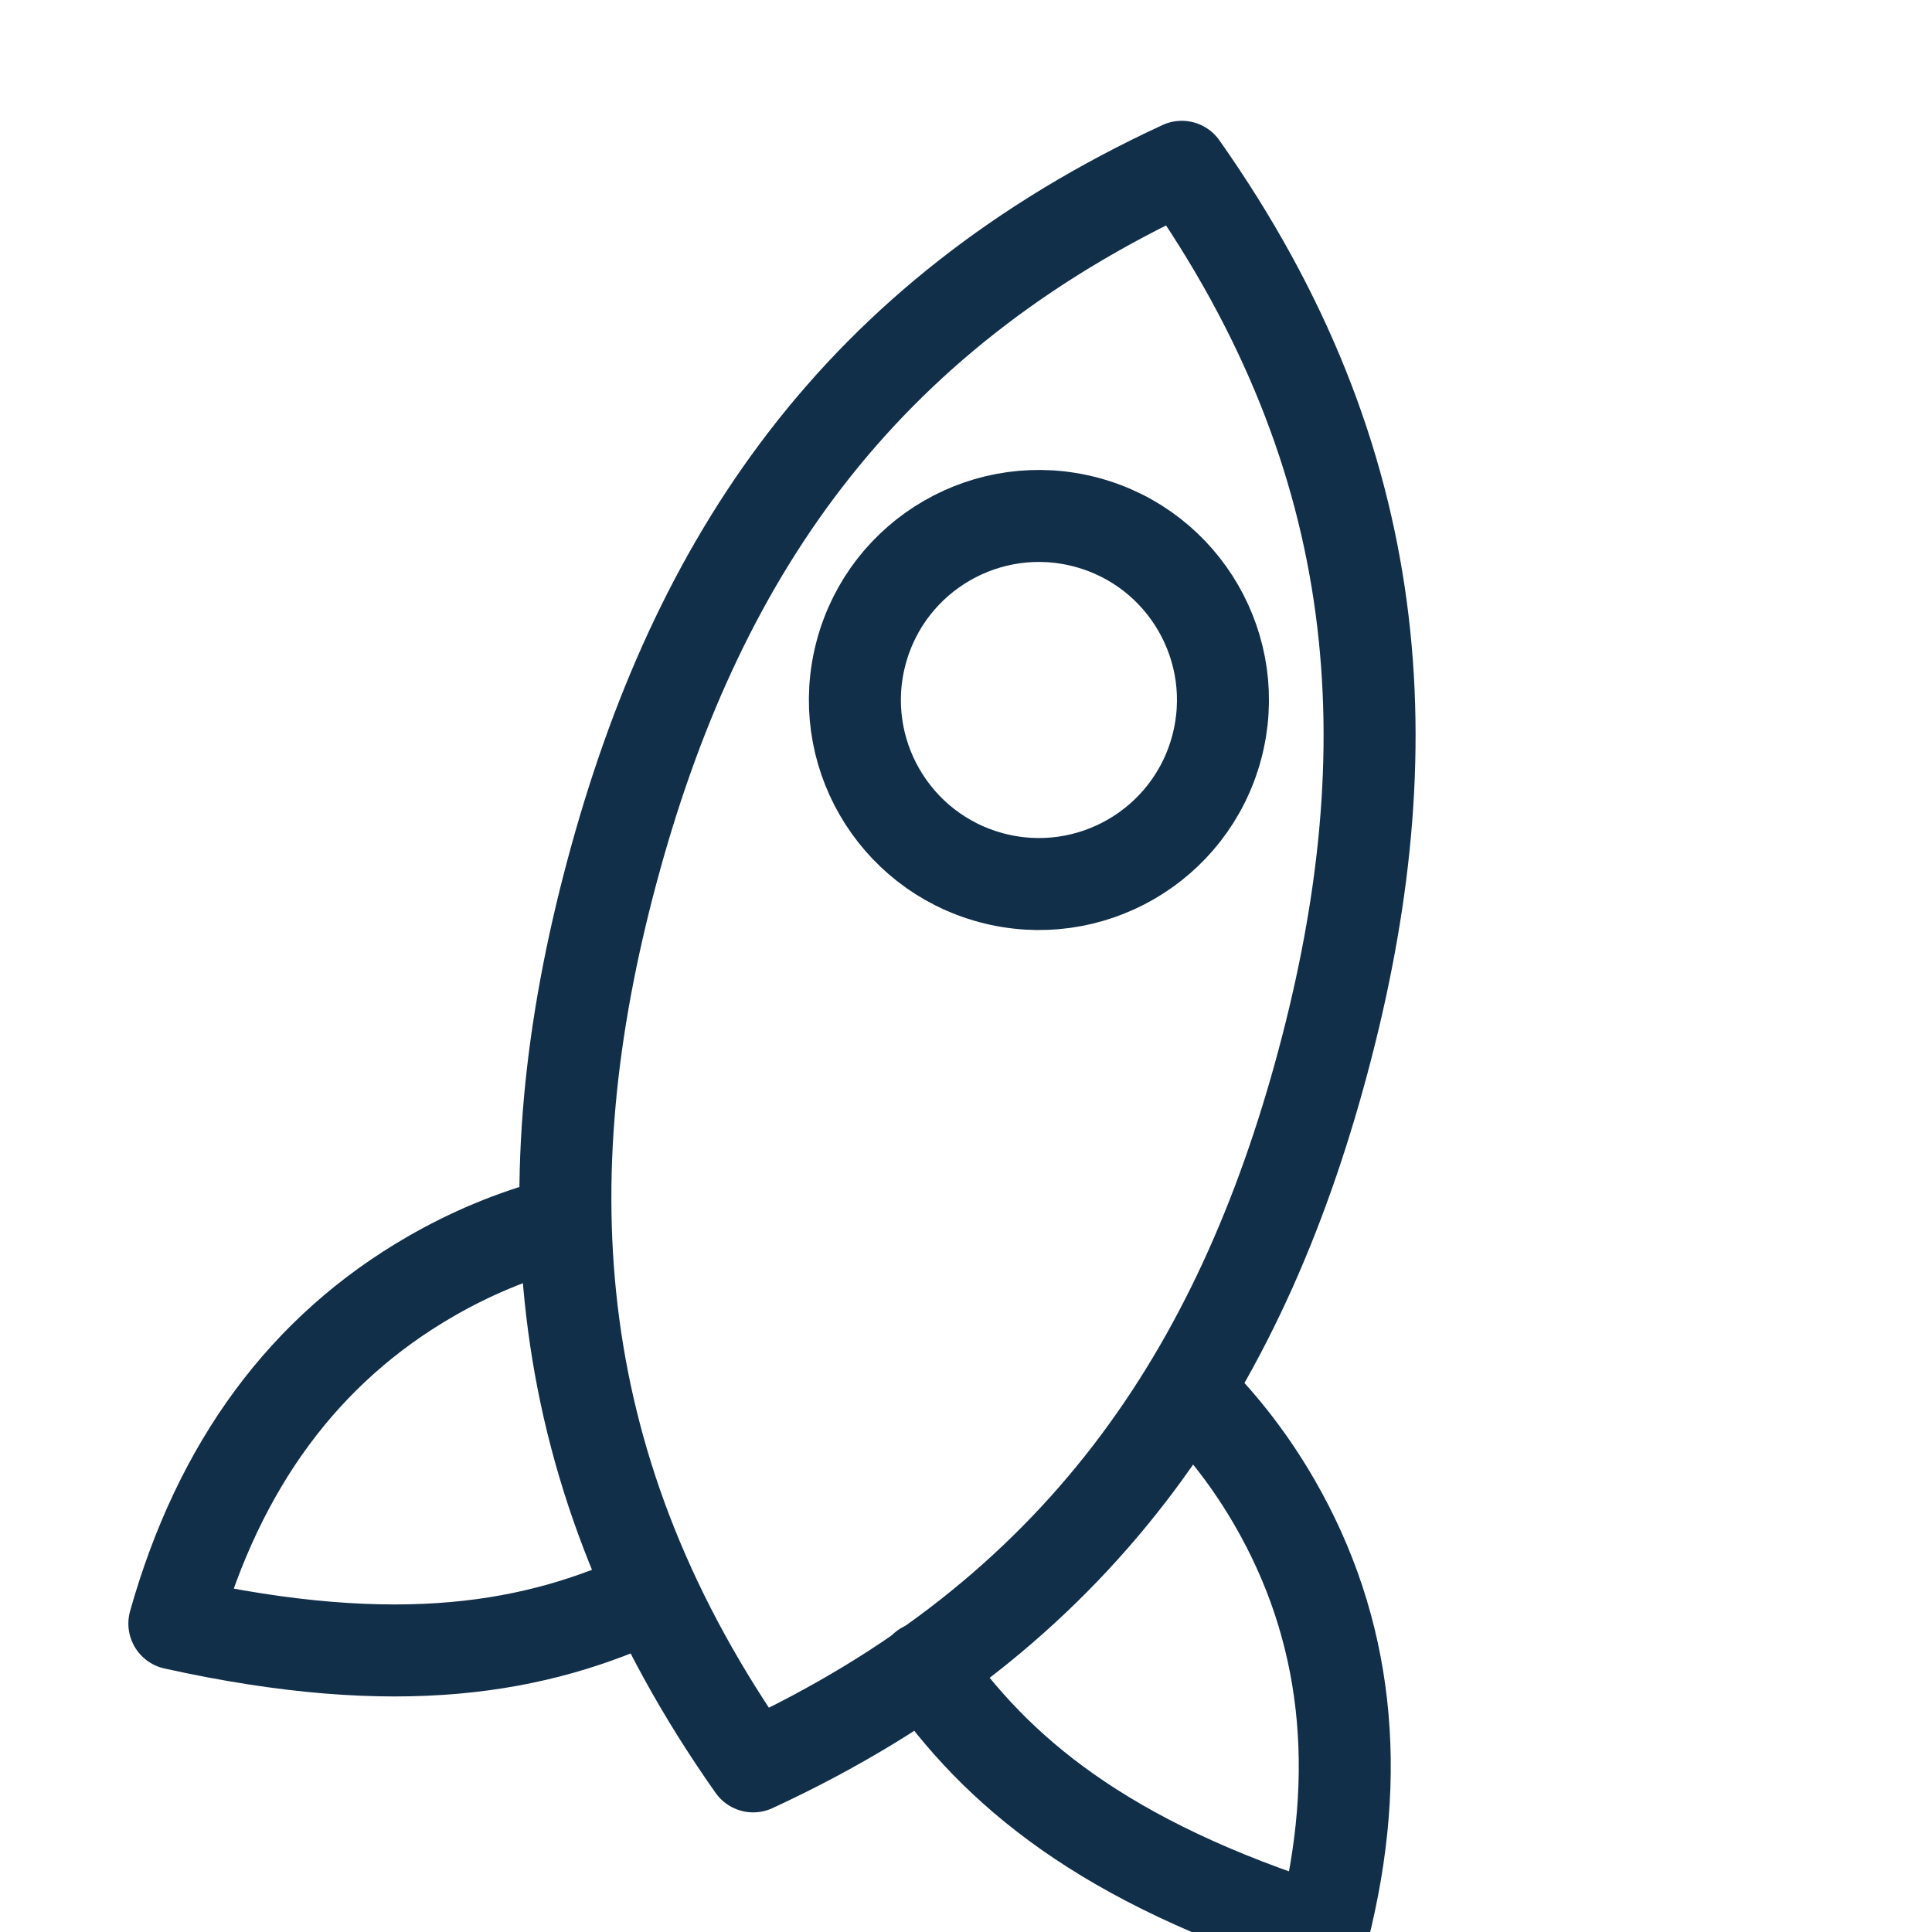
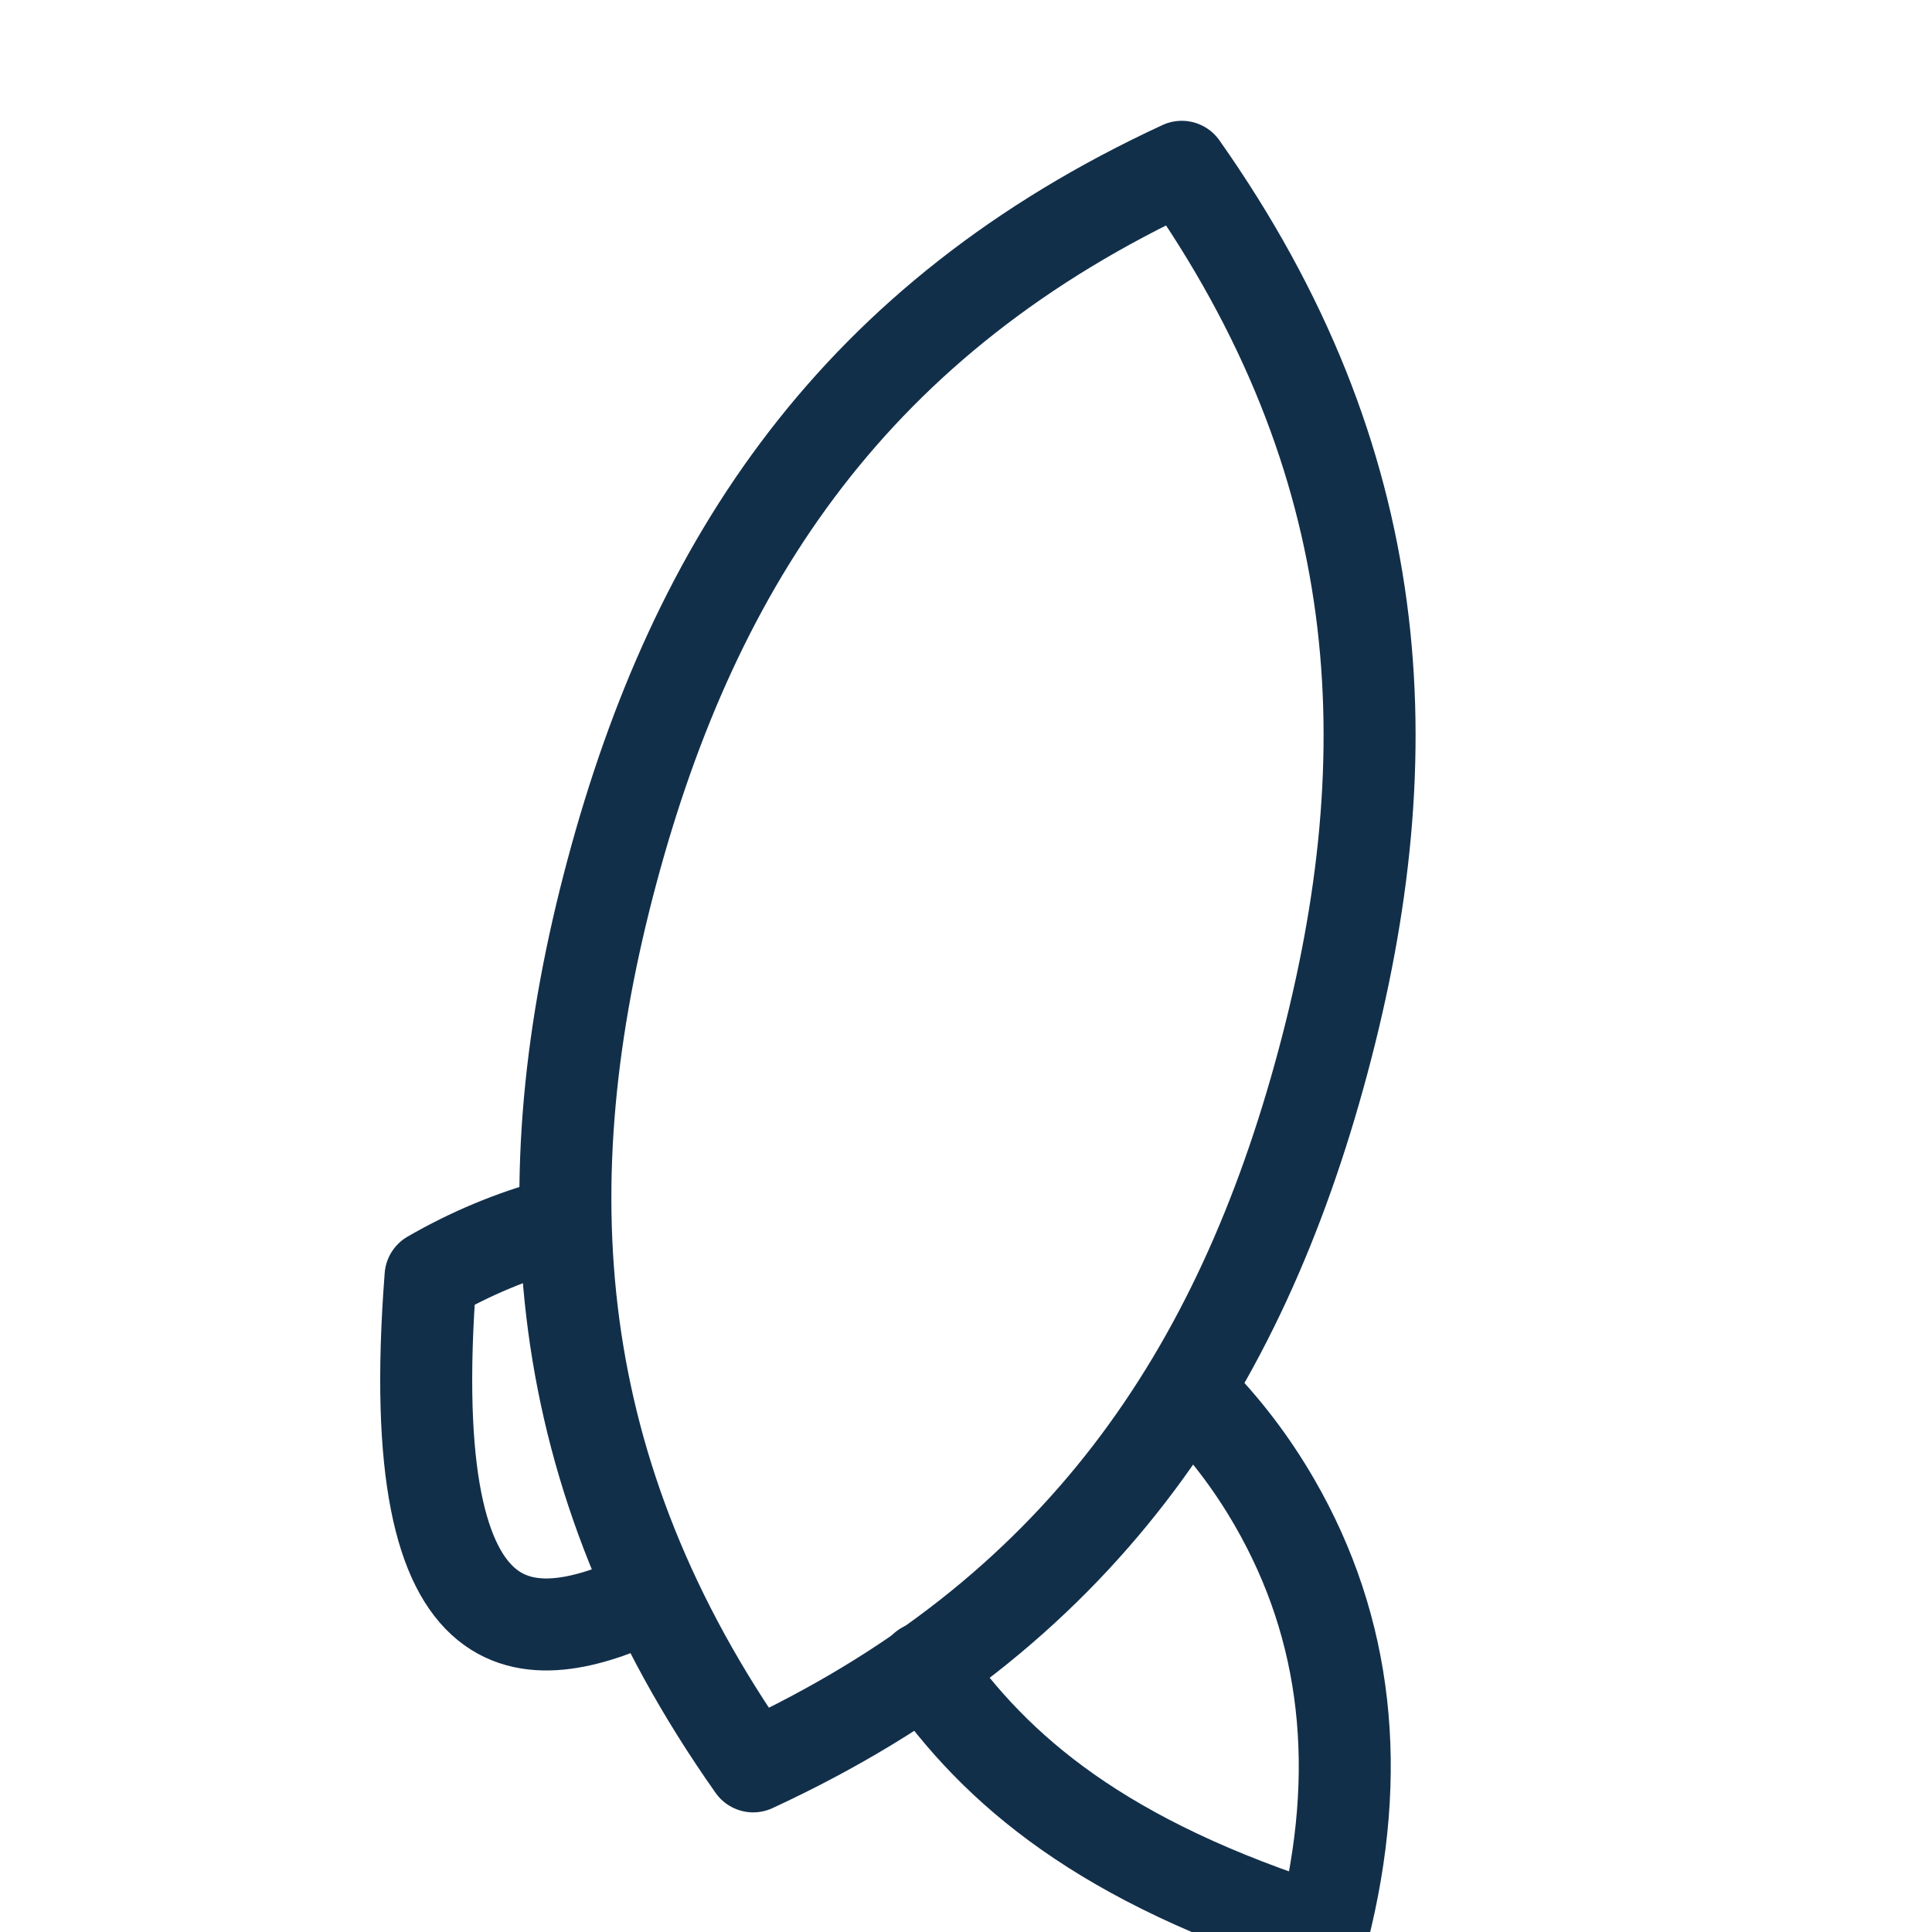
<svg xmlns="http://www.w3.org/2000/svg" width="800" height="800" viewBox="0 0 800 800" fill="none">
  <g clip-path="url(#clip0_314_2)">
    <path fill-rule="evenodd" clip-rule="evenodd" d="M311.877 731.418C446.939 668.924 513.316 568.392 547.803 439.683C582.291 310.973 575.073 190.722 489.353 69.069C354.29 131.563 287.914 232.095 253.426 360.804C218.939 489.514 226.156 609.765 311.877 731.418Z" stroke="#122F4A" stroke-width="38.095" stroke-linecap="round" stroke-linejoin="round" />
-     <path d="M493.613 577.464C506.813 590.672 518.213 605.588 527.811 622.213C557.954 674.423 564.624 733.594 547.821 799.728C456.607 770.955 412.51 733.318 382.816 690.553M230.276 506.903C212.24 511.741 194.909 518.959 178.285 528.558C126.075 558.701 90.713 606.61 72.198 672.285C165.578 692.974 222.586 682.428 269.684 660.239" stroke="#122F4A" stroke-width="38.095" stroke-linecap="round" stroke-linejoin="round" />
-     <path d="M410.476 363.446C451.121 374.337 492.899 350.217 503.789 309.572C514.68 268.926 490.56 227.148 449.915 216.258C409.27 205.367 367.492 229.487 356.601 270.132C345.71 310.777 369.831 352.556 410.476 363.446Z" stroke="#122F4A" stroke-width="38.095" stroke-linecap="round" stroke-linejoin="round" />
+     <path d="M493.613 577.464C506.813 590.672 518.213 605.588 527.811 622.213C557.954 674.423 564.624 733.594 547.821 799.728C456.607 770.955 412.51 733.318 382.816 690.553M230.276 506.903C212.24 511.741 194.909 518.959 178.285 528.558C165.578 692.974 222.586 682.428 269.684 660.239" stroke="#122F4A" stroke-width="38.095" stroke-linecap="round" stroke-linejoin="round" />
  </g>
  <defs>
    <clipPath id="clip0_314_2">
      <rect width="800" height="800" fill="white" />
    </clipPath>
  </defs>
</svg>